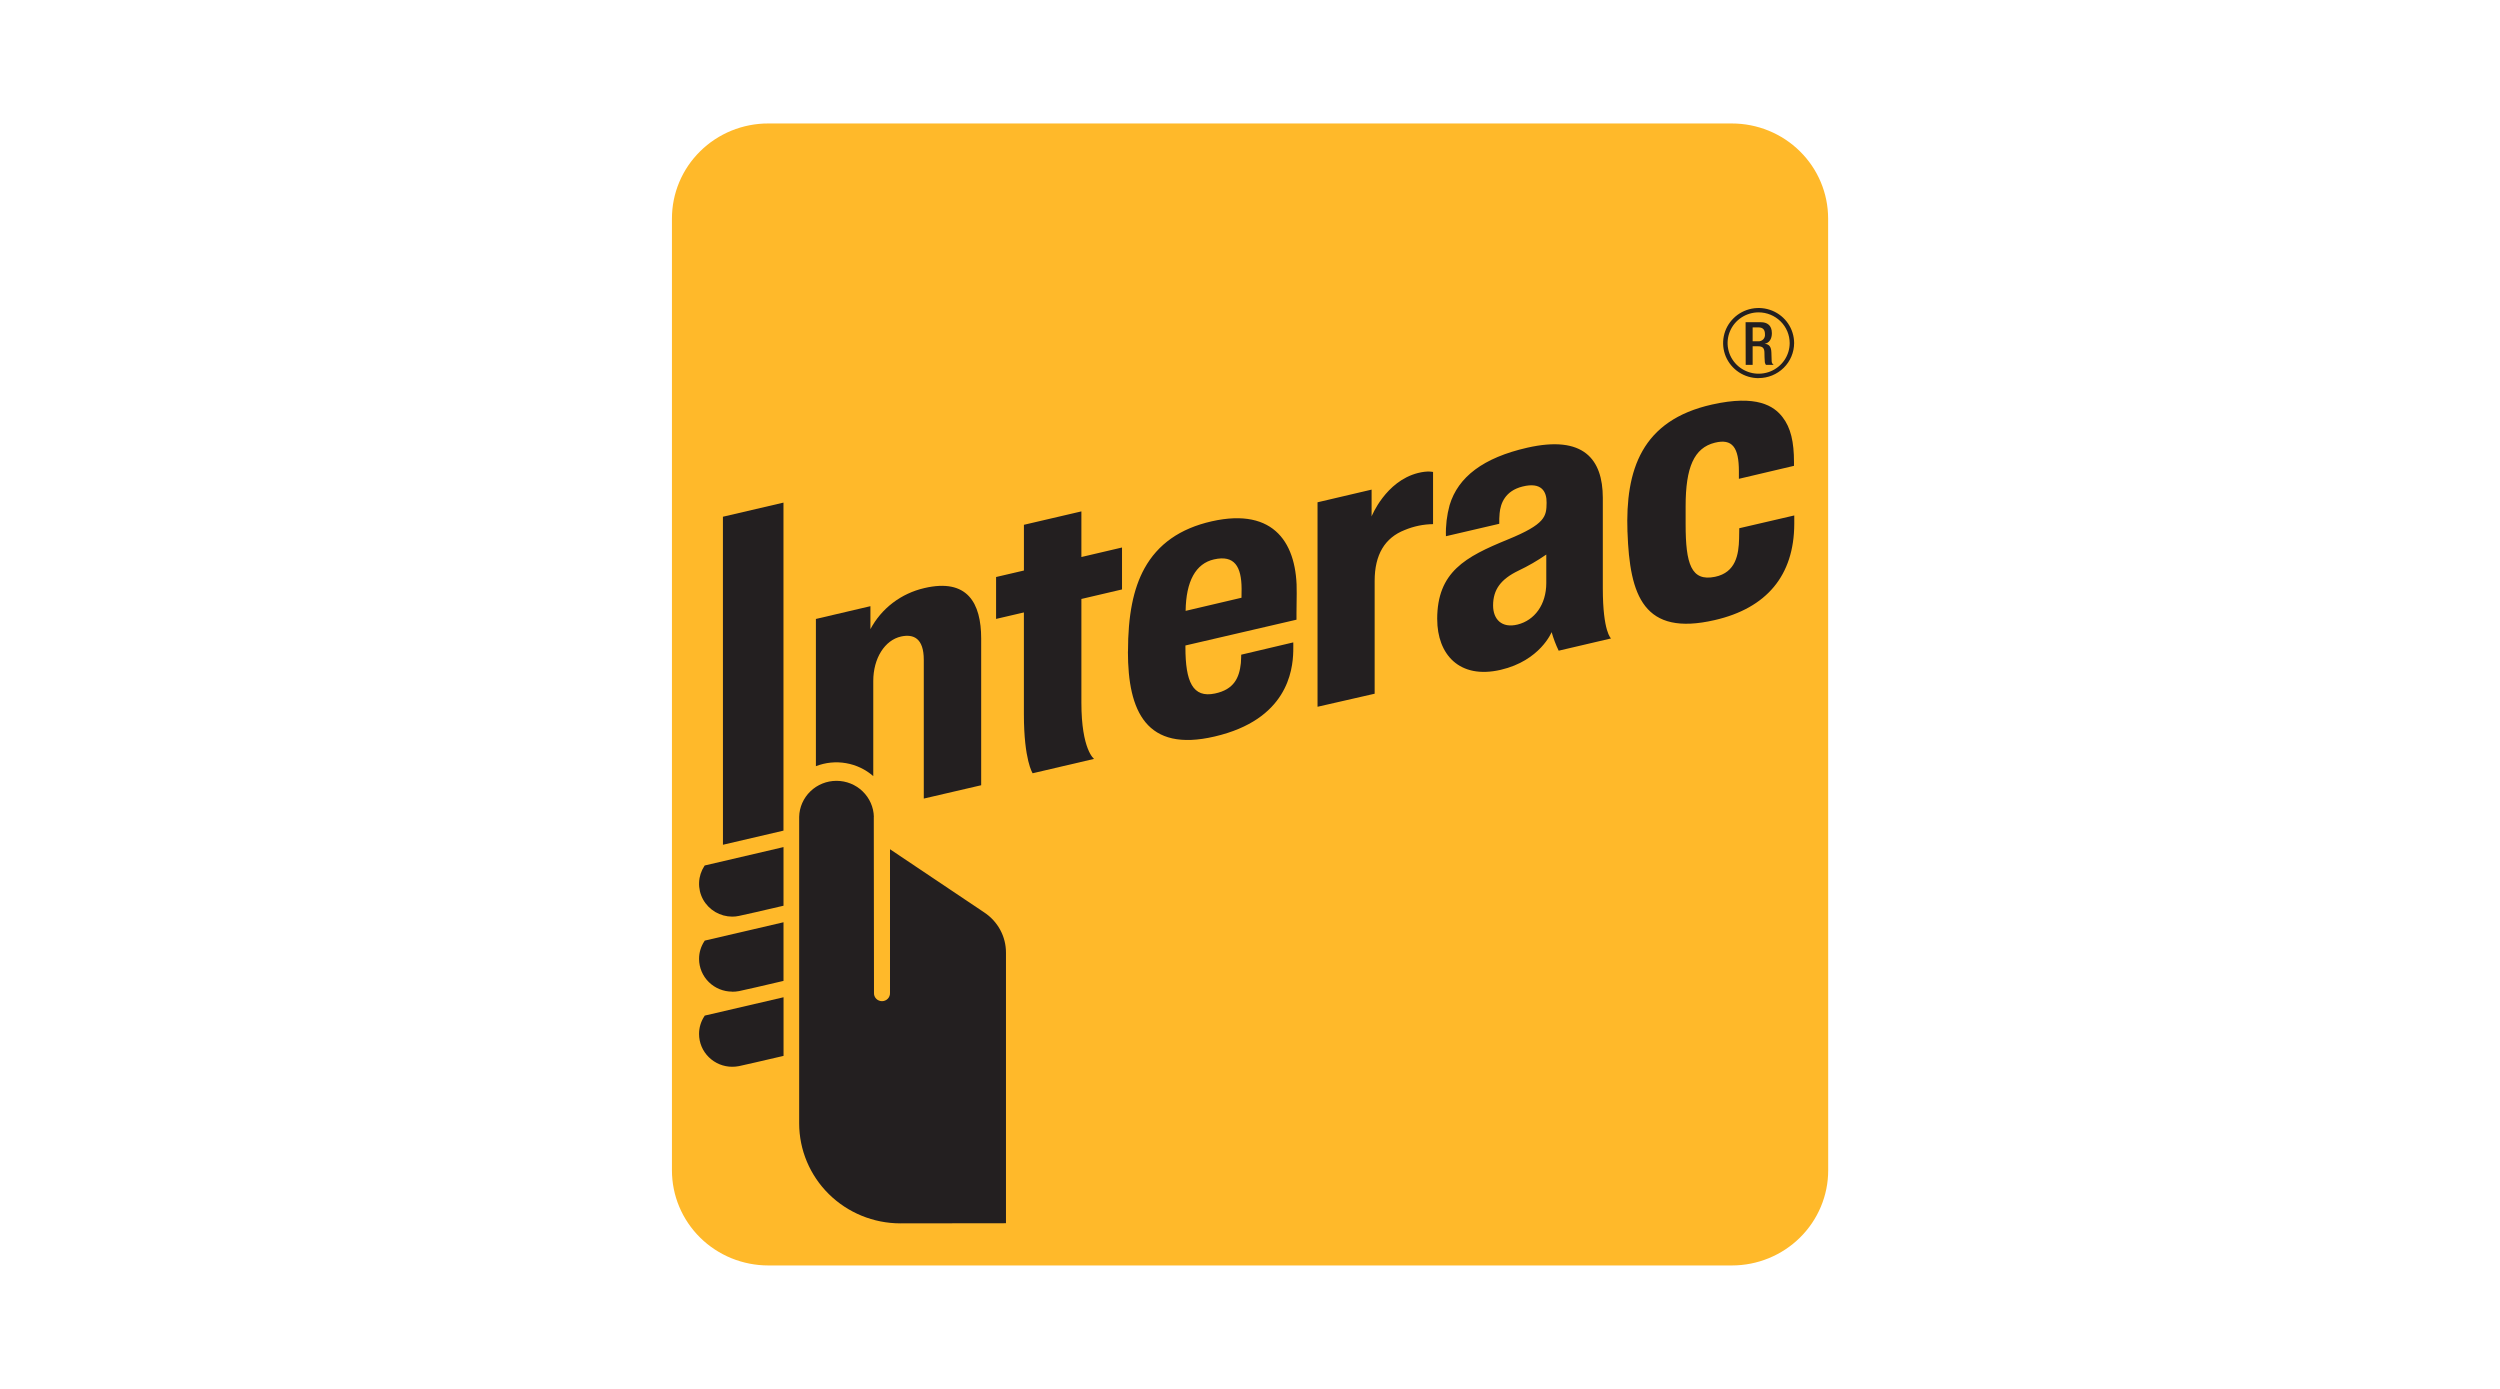
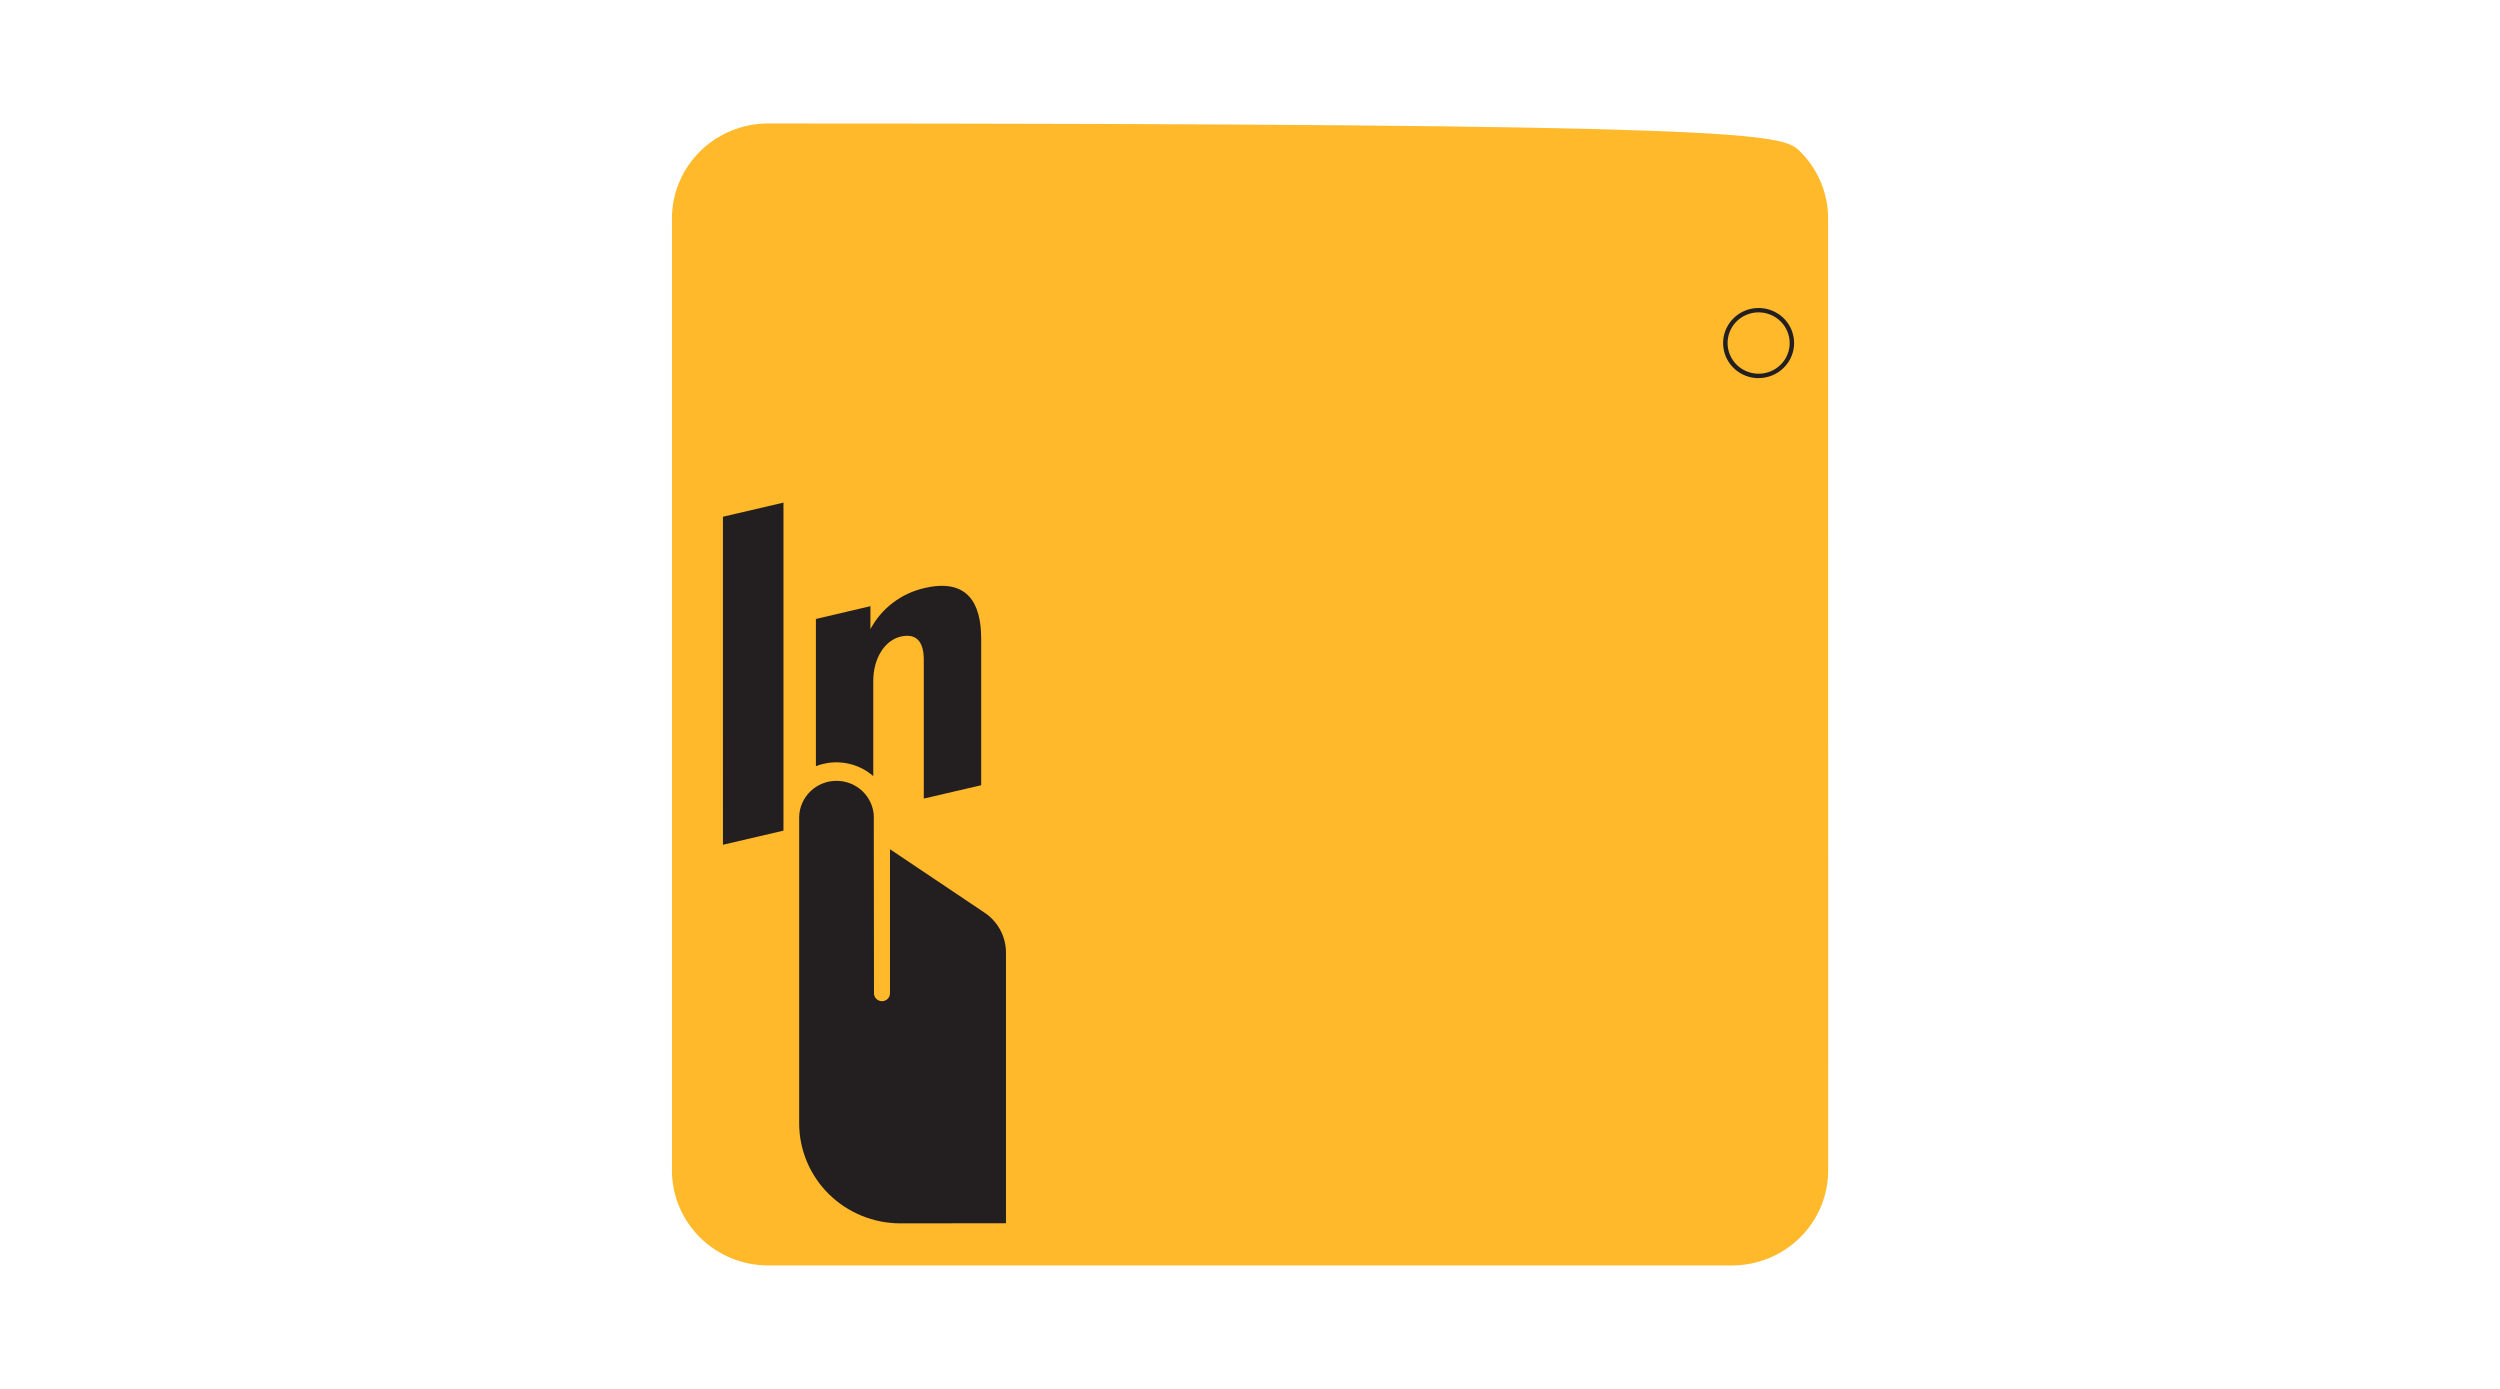
<svg xmlns="http://www.w3.org/2000/svg" width="72" height="40" viewBox="0 0 72 40" fill="none">
-   <path fill-rule="evenodd" clip-rule="evenodd" d="M52.652 33.706C52.652 34.432 52.359 35.129 51.84 35.642C51.32 36.156 50.614 36.445 49.879 36.445H22.127C21.763 36.445 21.402 36.374 21.065 36.237C20.729 36.099 20.422 35.898 20.165 35.644C19.907 35.389 19.702 35.087 19.563 34.755C19.423 34.422 19.352 34.066 19.352 33.706V6.294C19.352 5.934 19.423 5.578 19.563 5.245C19.702 4.913 19.907 4.611 20.165 4.357C20.422 4.102 20.729 3.901 21.065 3.763C21.402 3.626 21.763 3.555 22.127 3.556H49.877C50.613 3.556 51.318 3.844 51.838 4.358C52.358 4.871 52.65 5.568 52.65 6.294L52.652 33.706Z" fill="#FFB92A" />
-   <path d="M37.945 20.355V14.466L39.502 14.101V14.873C39.502 14.873 39.904 13.858 40.839 13.622C41.127 13.55 41.272 13.593 41.272 13.593V15.095C40.992 15.099 40.715 15.156 40.457 15.264C39.88 15.488 39.59 15.98 39.59 16.727V19.979L37.945 20.355ZM29.74 22.27C29.74 22.27 29.488 21.897 29.488 20.57V17.638L28.687 17.825V16.618L29.489 16.431V15.114L31.144 14.728V16.042L32.314 15.768V16.976L31.144 17.25V20.238C31.144 21.595 31.509 21.856 31.509 21.856L29.74 22.27ZM32.486 18.767C32.486 17.72 32.638 16.956 32.961 16.369C33.346 15.674 33.98 15.221 34.901 15.013C36.716 14.606 37.371 15.668 37.345 17.09C37.337 17.599 37.339 17.847 37.339 17.847L34.14 18.59V18.641C34.14 19.636 34.352 20.108 34.99 19.973C35.54 19.859 35.693 19.518 35.737 19.097C35.744 19.028 35.747 18.855 35.747 18.855L37.246 18.501C37.246 18.501 37.25 18.622 37.246 18.757C37.232 19.323 37.066 20.726 34.983 21.211C33.011 21.674 32.484 20.483 32.484 18.767H32.486ZM34.965 16.11C34.435 16.229 34.157 16.742 34.146 17.593L35.755 17.215C35.758 17.176 35.758 17.09 35.758 16.958C35.755 16.317 35.554 15.978 34.966 16.11H34.965ZM46.871 15.323C46.808 13.529 47.279 12.105 49.305 11.651C50.598 11.361 51.088 11.692 51.336 12.012C51.575 12.318 51.667 12.731 51.667 13.309V13.416L50.08 13.79V13.571C50.08 12.887 49.891 12.625 49.387 12.75C48.788 12.899 48.546 13.46 48.546 14.578V15.099C48.546 16.235 48.703 16.755 49.393 16.612C49.993 16.487 50.075 15.969 50.086 15.514C50.086 15.442 50.091 15.213 50.091 15.213L51.675 14.845V15.088C51.67 16.577 50.876 17.515 49.386 17.858C47.337 18.333 46.935 17.161 46.872 15.323H46.871ZM41.391 17.833C41.391 16.469 42.202 16.038 43.419 15.54C44.514 15.093 44.537 14.871 44.542 14.482C44.548 14.156 44.395 13.875 43.849 14.012C43.348 14.137 43.215 14.497 43.189 14.783C43.18 14.884 43.176 14.985 43.179 15.085L41.643 15.443C41.633 15.141 41.669 14.839 41.749 14.547C41.995 13.731 42.724 13.182 43.98 12.895C45.614 12.522 46.158 13.231 46.161 14.333V16.942C46.161 18.203 46.398 18.387 46.398 18.387L44.89 18.74C44.807 18.568 44.739 18.389 44.687 18.205C44.687 18.205 44.358 19.026 43.22 19.291C42.023 19.569 41.392 18.838 41.392 17.834L41.391 17.833ZM44.533 15.971C44.279 16.147 44.011 16.302 43.731 16.435C43.227 16.678 43.001 16.977 43.001 17.438C43.001 17.837 43.252 18.099 43.706 17.987C44.194 17.866 44.533 17.416 44.533 16.792V15.971ZM21.088 26.399C20.916 26.398 20.747 26.352 20.599 26.265C20.452 26.178 20.33 26.053 20.248 25.904C20.166 25.754 20.127 25.586 20.134 25.416C20.14 25.246 20.194 25.081 20.287 24.939L20.297 24.925L20.316 24.921L22.565 24.396V26.085L22.53 26.093C22.019 26.215 21.409 26.352 21.283 26.378C21.219 26.392 21.153 26.399 21.087 26.399H21.088ZM21.088 28.559C20.835 28.559 20.593 28.46 20.414 28.284C20.235 28.108 20.134 27.868 20.133 27.619C20.132 27.436 20.186 27.258 20.287 27.106L20.297 27.089L20.316 27.085L22.565 26.561V28.249L22.53 28.258C22.019 28.379 21.409 28.519 21.283 28.544C21.219 28.556 21.153 28.562 21.087 28.562L21.088 28.559ZM21.088 30.723C20.835 30.723 20.592 30.623 20.413 30.446C20.233 30.269 20.133 30.029 20.133 29.779C20.132 29.597 20.186 29.418 20.287 29.266L20.297 29.249L22.566 28.721V30.409L22.53 30.418C21.992 30.546 21.392 30.68 21.284 30.704C21.219 30.717 21.153 30.723 21.087 30.723" fill="#231F20" />
+   <path fill-rule="evenodd" clip-rule="evenodd" d="M52.652 33.706C52.652 34.432 52.359 35.129 51.84 35.642C51.32 36.156 50.614 36.445 49.879 36.445H22.127C21.763 36.445 21.402 36.374 21.065 36.237C20.729 36.099 20.422 35.898 20.165 35.644C19.907 35.389 19.702 35.087 19.563 34.755C19.423 34.422 19.352 34.066 19.352 33.706V6.294C19.352 5.934 19.423 5.578 19.563 5.245C19.702 4.913 19.907 4.611 20.165 4.357C20.422 4.102 20.729 3.901 21.065 3.763C21.402 3.626 21.763 3.555 22.127 3.556C50.613 3.556 51.318 3.844 51.838 4.358C52.358 4.871 52.65 5.568 52.65 6.294L52.652 33.706Z" fill="#FFB92A" />
  <path d="M20.821 24.329L20.82 14.882L22.564 14.475V23.922L20.821 24.329V24.329Z" fill="#231F20" />
  <path d="M25.167 23.525C25.161 23.248 25.044 22.984 24.843 22.79C24.642 22.596 24.372 22.488 24.091 22.488C23.811 22.488 23.541 22.596 23.34 22.79C23.139 22.984 23.022 23.248 23.016 23.525V32.356C23.017 33.118 23.324 33.849 23.87 34.389C24.416 34.928 25.156 35.232 25.928 35.233C26.742 35.233 28.972 35.229 28.972 35.229V27.438C28.973 27.209 28.916 26.983 28.807 26.781C28.698 26.579 28.54 26.407 28.347 26.279L25.632 24.458V28.593C25.634 28.624 25.629 28.655 25.618 28.684C25.608 28.714 25.591 28.74 25.569 28.763C25.548 28.785 25.522 28.803 25.493 28.815C25.464 28.828 25.433 28.834 25.401 28.834C25.37 28.834 25.339 28.828 25.31 28.815C25.281 28.803 25.255 28.785 25.234 28.763C25.212 28.74 25.195 28.714 25.184 28.684C25.174 28.655 25.169 28.624 25.171 28.593C25.171 28.549 25.165 24.071 25.165 23.525H25.167ZM26.62 16.937C26.291 17.013 25.981 17.157 25.713 17.361C25.445 17.565 25.225 17.824 25.068 18.12V17.458L23.498 17.826V22.066C23.774 21.959 24.073 21.928 24.365 21.979C24.657 22.029 24.928 22.158 25.15 22.352V19.613C25.15 18.958 25.482 18.434 25.953 18.331C26.309 18.254 26.605 18.38 26.605 19.004V22.999L28.258 22.615V18.39C28.258 17.365 27.86 16.647 26.62 16.937H26.62ZM50.649 10.891C50.446 10.891 50.249 10.832 50.08 10.721C49.912 10.61 49.781 10.452 49.703 10.268C49.626 10.083 49.606 9.88 49.645 9.684C49.684 9.488 49.782 9.308 49.925 9.167C50.067 9.026 50.249 8.929 50.448 8.89C50.646 8.851 50.852 8.871 51.039 8.947C51.226 9.024 51.386 9.153 51.498 9.319C51.61 9.485 51.67 9.68 51.671 9.88C51.67 10.148 51.562 10.404 51.371 10.593C51.179 10.782 50.919 10.889 50.649 10.889V10.891ZM50.649 8.996C50.472 8.996 50.299 9.048 50.152 9.145C50.005 9.242 49.89 9.38 49.823 9.541C49.755 9.703 49.737 9.88 49.772 10.052C49.806 10.223 49.891 10.38 50.016 10.504C50.141 10.627 50.3 10.711 50.474 10.746C50.647 10.78 50.827 10.762 50.99 10.696C51.154 10.629 51.293 10.516 51.392 10.371C51.49 10.226 51.543 10.055 51.543 9.88C51.542 9.646 51.448 9.421 51.281 9.256C51.113 9.09 50.886 8.997 50.649 8.996" fill="#231F20" />
-   <path d="M50.273 9.28H50.715C50.89 9.28 51.03 9.366 51.03 9.596C51.03 9.756 50.958 9.879 50.822 9.9C50.948 9.913 51.011 9.98 51.016 10.154C51.016 10.231 51.02 10.329 51.024 10.403C51.024 10.424 51.029 10.444 51.04 10.463C51.05 10.482 51.065 10.497 51.083 10.508H50.859C50.836 10.476 50.824 10.438 50.825 10.399C50.817 10.325 50.819 10.256 50.816 10.167C50.816 10.032 50.771 9.973 50.634 9.973H50.476V10.508H50.276L50.273 9.28ZM50.632 9.829C50.659 9.831 50.686 9.828 50.712 9.818C50.738 9.809 50.761 9.794 50.78 9.775C50.799 9.756 50.813 9.733 50.822 9.707C50.831 9.682 50.834 9.655 50.831 9.628C50.831 9.497 50.774 9.429 50.642 9.429H50.476V9.829H50.632Z" fill="#231F20" />
</svg>